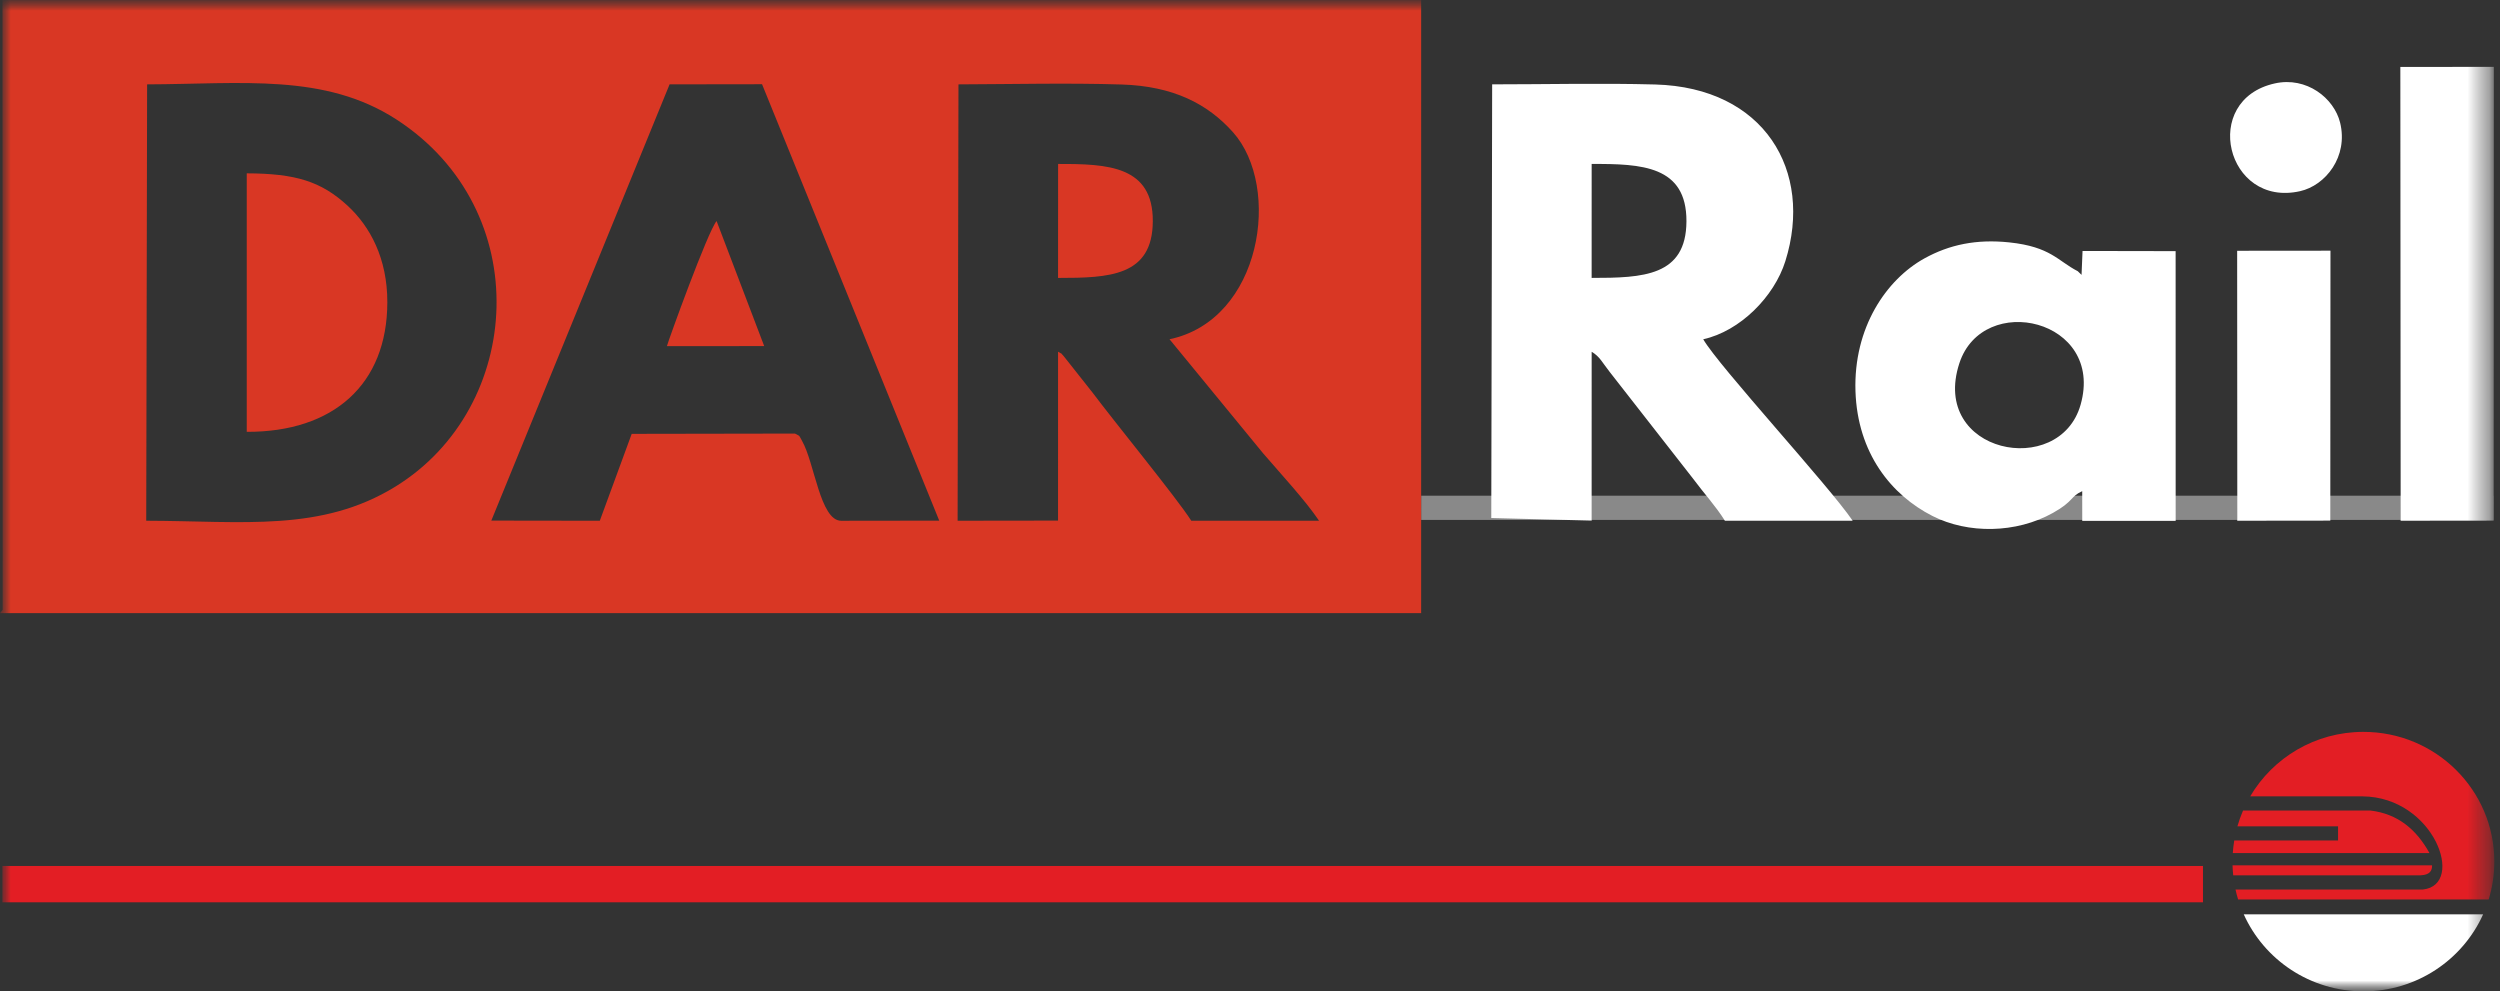
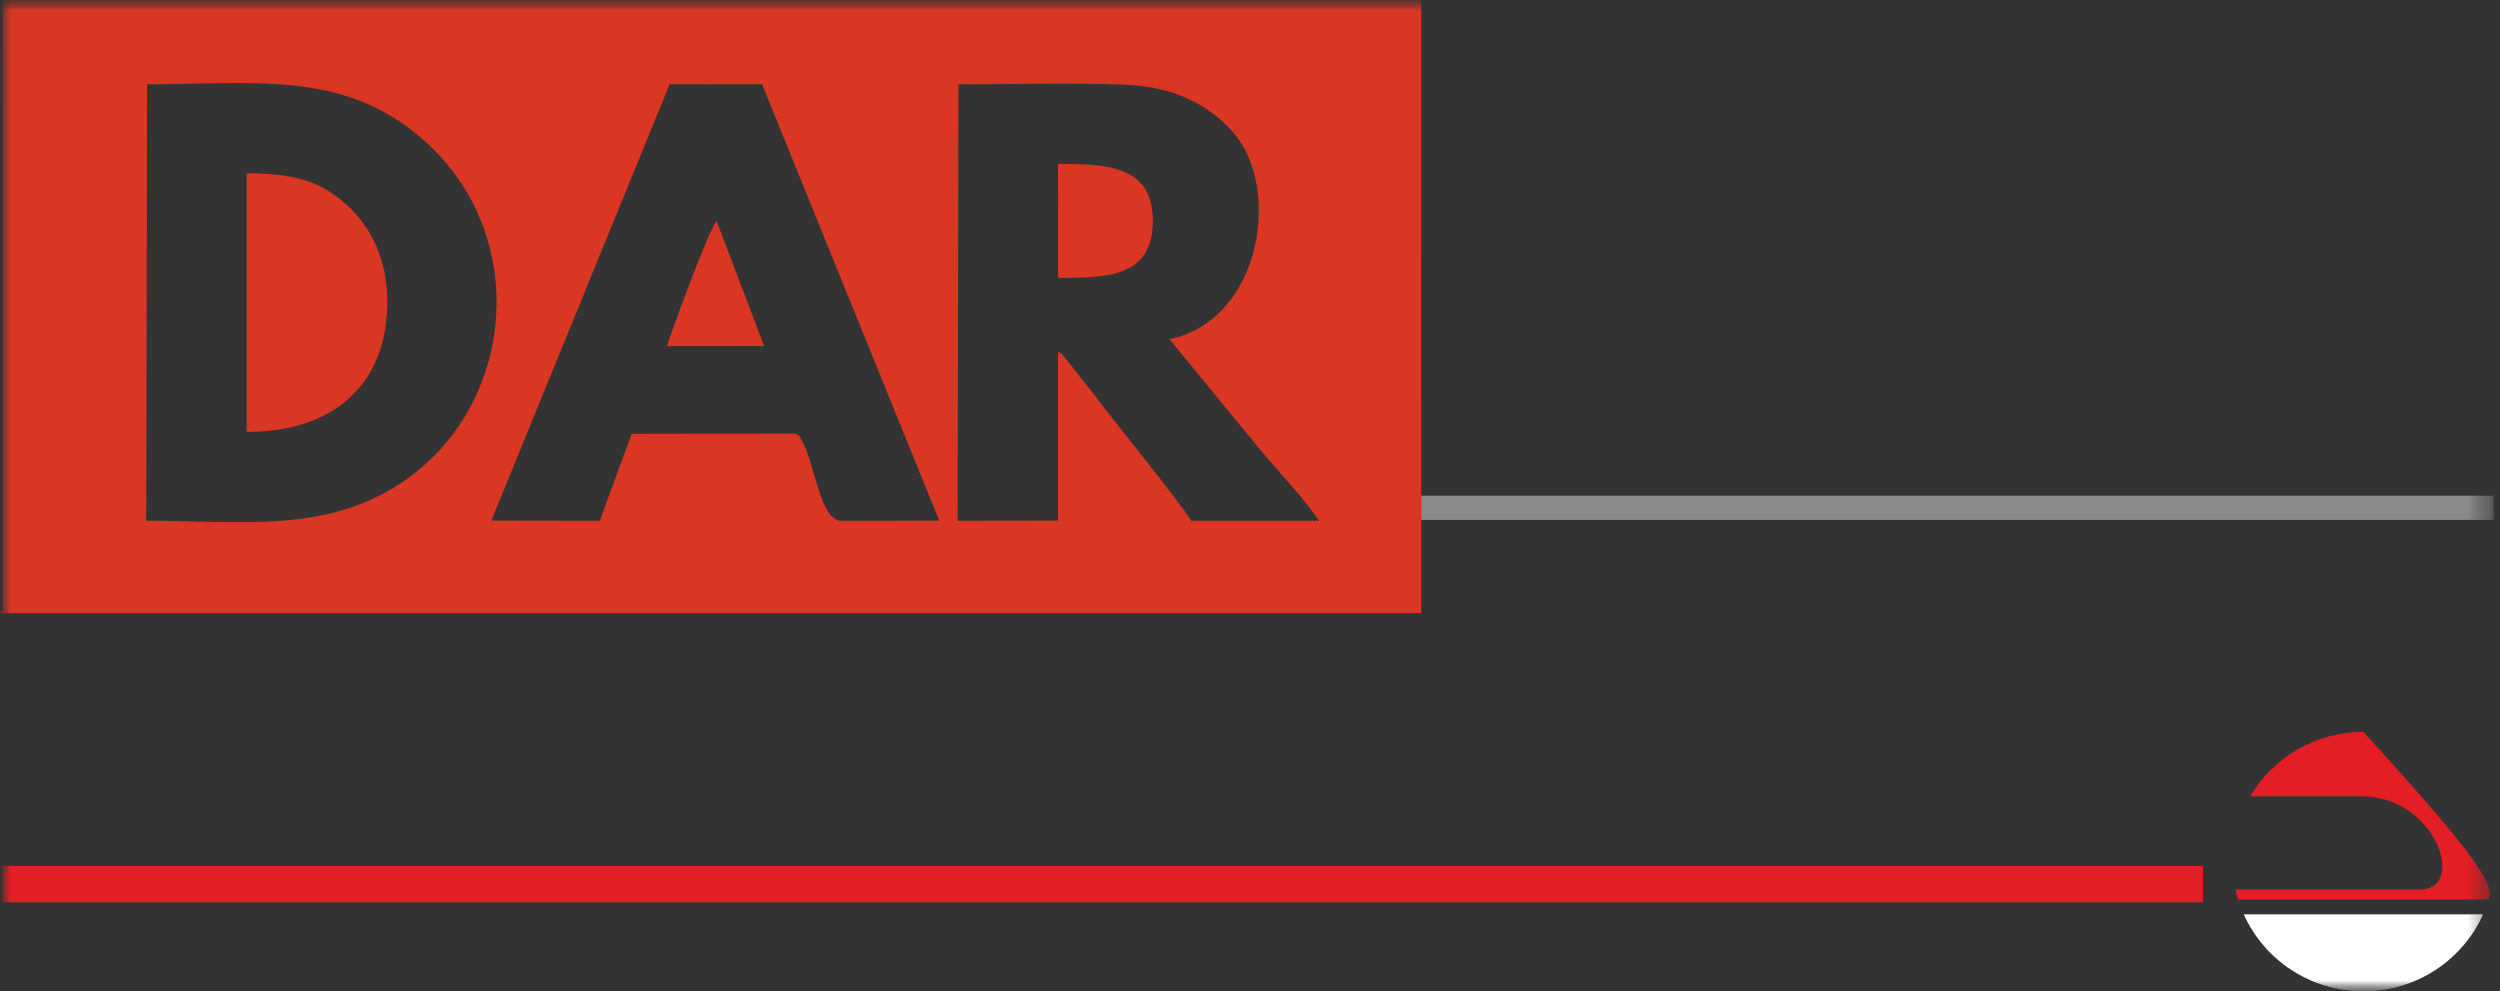
<svg xmlns="http://www.w3.org/2000/svg" width="116" height="46" viewBox="0 0 116 46" fill="none">
  <rect x="0" y="0" width="116" height="46" fill="#333333" stroke="none" />
  <mask id="mask0_0_325" style="mask-type:luminance" maskUnits="userSpaceOnUse" x="0" y="0" width="116" height="46">
    <path d="M115.742 0H0V46H115.742V0Z" fill="white" />
  </mask>
  <g mask="url(#mask0_0_325)">
    <mask id="mask1_0_325" style="mask-type:luminance" maskUnits="userSpaceOnUse" x="-1" y="0" width="117" height="47">
      <path d="M115.738 -7.62939e-06H-0.004V46H115.738V-7.62939e-06Z" fill="white" />
    </mask>
    <g mask="url(#mask1_0_325)">
      <path d="M115.709 23H65.942V24.124H115.709V23Z" fill="#898989" />
      <path fill-rule="evenodd" clip-rule="evenodd" d="M31.069 3.914L35.359 3.908L43.581 24.158L39.033 24.164C38.054 24.162 37.797 21.472 37.215 20.457C37.058 20.184 37.152 20.255 36.886 20.118L29.311 20.131L27.831 24.163L22.797 24.156L31.069 3.914ZM6.826 3.915C11.21 3.9 15.072 3.386 18.4 5.547C24.88 9.754 24.303 18.903 18.352 22.575C14.91 24.699 11.271 24.174 6.785 24.162L6.826 3.915ZM44.473 3.915C46.961 3.907 49.576 3.842 52.05 3.921C54.434 3.996 56.036 4.814 57.217 6.142C59.475 8.685 58.548 14.845 54.266 15.741L58.612 21.038C59.407 21.963 60.565 23.213 61.205 24.163L55.276 24.162C54.588 23.09 51.734 19.604 50.704 18.229L49.36 16.53C49.134 16.303 49.422 16.515 49.094 16.32L49.093 24.156L44.433 24.162L44.473 3.915ZM65.942 0.002H0.115L0.124 28.294L-0.004 28.45L65.942 28.449L65.941 28.294L65.942 0.002ZM11.449 20.037C15.465 20.052 17.969 17.842 17.972 14.022C17.974 11.991 17.174 10.511 16.133 9.549C14.895 8.405 13.695 8.051 11.449 8.043L11.449 20.037ZM49.094 12.77L49.093 12.896C51.476 12.896 53.478 12.818 53.49 10.267C53.503 7.699 51.408 7.602 49.096 7.608L49.094 12.77ZM30.944 16.062L35.459 16.058L33.25 10.257C32.848 10.719 31.011 15.8 30.944 16.062Z" fill="#D93724" />
-       <path fill-rule="evenodd" clip-rule="evenodd" d="M73.852 12.895L73.853 7.608C76.173 7.598 78.261 7.688 78.251 10.267C78.241 12.82 76.235 12.895 73.852 12.895ZM69.195 24.037L73.852 24.155L73.853 16.323C74.23 16.54 74.362 16.845 74.685 17.251L78.543 22.19C79.051 22.878 79.61 23.48 80.034 24.161H85.963C84.843 22.514 79.749 16.991 79.03 15.742C80.737 15.365 82.323 13.77 82.841 12.116C84.155 7.92 81.858 4.058 76.801 3.92C74.314 3.852 71.735 3.914 69.236 3.914L69.195 24.037ZM96.54 18.779C95.56 22.231 89.549 21.038 90.914 16.857C92.008 13.508 97.667 14.804 96.54 18.779ZM100.949 11.653L96.63 11.645L96.584 12.754L96.408 12.584C95.48 12.109 95.157 11.45 93.233 11.247C91.71 11.087 90.451 11.348 89.288 11.993C87.524 12.972 85.998 15.202 86.094 18.154C86.189 21.03 87.758 22.972 89.665 23.941C91.319 24.78 93.543 24.756 95.258 23.798C96.231 23.255 96.048 23.046 96.615 22.79L96.616 24.169H100.951L100.949 11.653ZM115.706 24.157L115.714 3.102L111.376 3.107L111.391 24.037L111.389 24.162L115.706 24.157ZM108.126 24.157L108.134 11.632L103.804 11.636L103.811 24.037L103.808 24.162L108.126 24.157ZM105.553 3.87C102.086 4.637 103.293 9.643 106.722 8.871C107.906 8.605 108.97 7.269 108.581 5.69C108.299 4.55 107.025 3.544 105.553 3.87Z" fill="white" />
      <path fill-rule="evenodd" clip-rule="evenodd" d="M115.217 42.425C114.271 44.531 112.141 45.999 109.664 45.999C107.187 45.999 105.056 44.531 104.11 42.425H115.217Z" fill="white" />
-       <path fill-rule="evenodd" clip-rule="evenodd" d="M103.602 39.582C103.615 39.385 103.637 39.191 103.669 38.999H108.486V38.341H103.816C103.888 38.09 103.975 37.845 104.078 37.608H109.981C111.266 37.759 112.125 38.494 112.727 39.582H103.602Z" fill="#E31E24" />
-       <path fill-rule="evenodd" clip-rule="evenodd" d="M103.621 40.614C103.604 40.462 103.594 40.307 103.59 40.151H112.848C112.852 40.402 112.747 40.594 112.319 40.614H103.621Z" fill="#E31E24" />
-       <path fill-rule="evenodd" clip-rule="evenodd" d="M109.661 33.959C113.017 33.959 115.737 36.654 115.737 39.979C115.737 40.59 115.644 41.181 115.474 41.736H103.849C103.802 41.584 103.761 41.43 103.727 41.273H112.423C114.417 41.062 112.948 36.986 109.63 36.951H104.409C105.463 35.161 107.42 33.959 109.661 33.959Z" fill="#E31E24" />
+       <path fill-rule="evenodd" clip-rule="evenodd" d="M109.661 33.959C115.737 40.59 115.644 41.181 115.474 41.736H103.849C103.802 41.584 103.761 41.43 103.727 41.273H112.423C114.417 41.062 112.948 36.986 109.63 36.951H104.409C105.463 35.161 107.42 33.959 109.661 33.959Z" fill="#E31E24" />
      <path d="M102.218 40.181H0.112V41.867H102.218V40.181Z" fill="#E31E24" />
    </g>
  </g>
</svg>